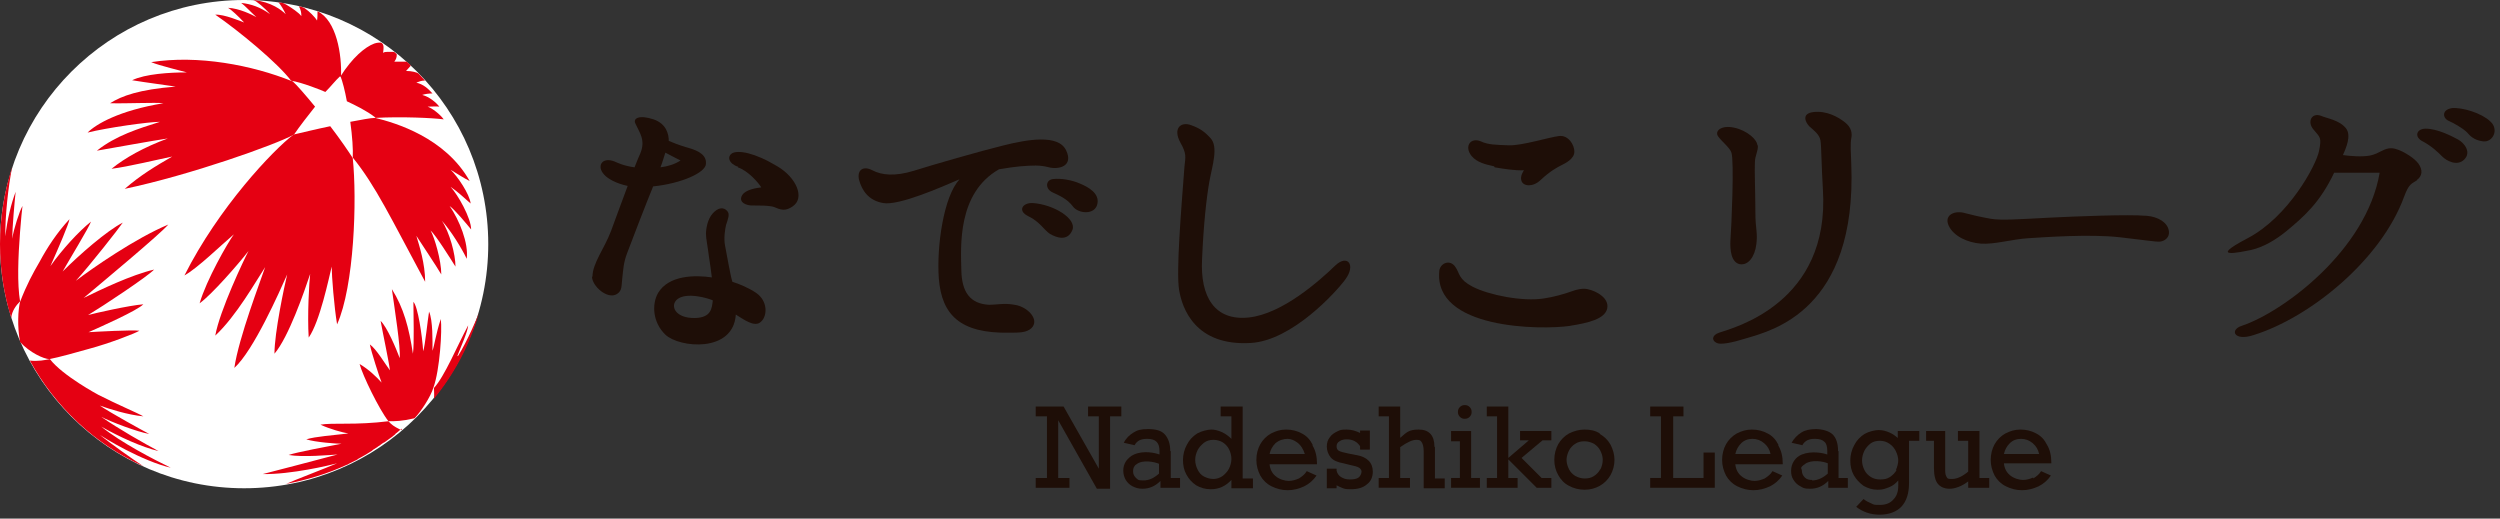
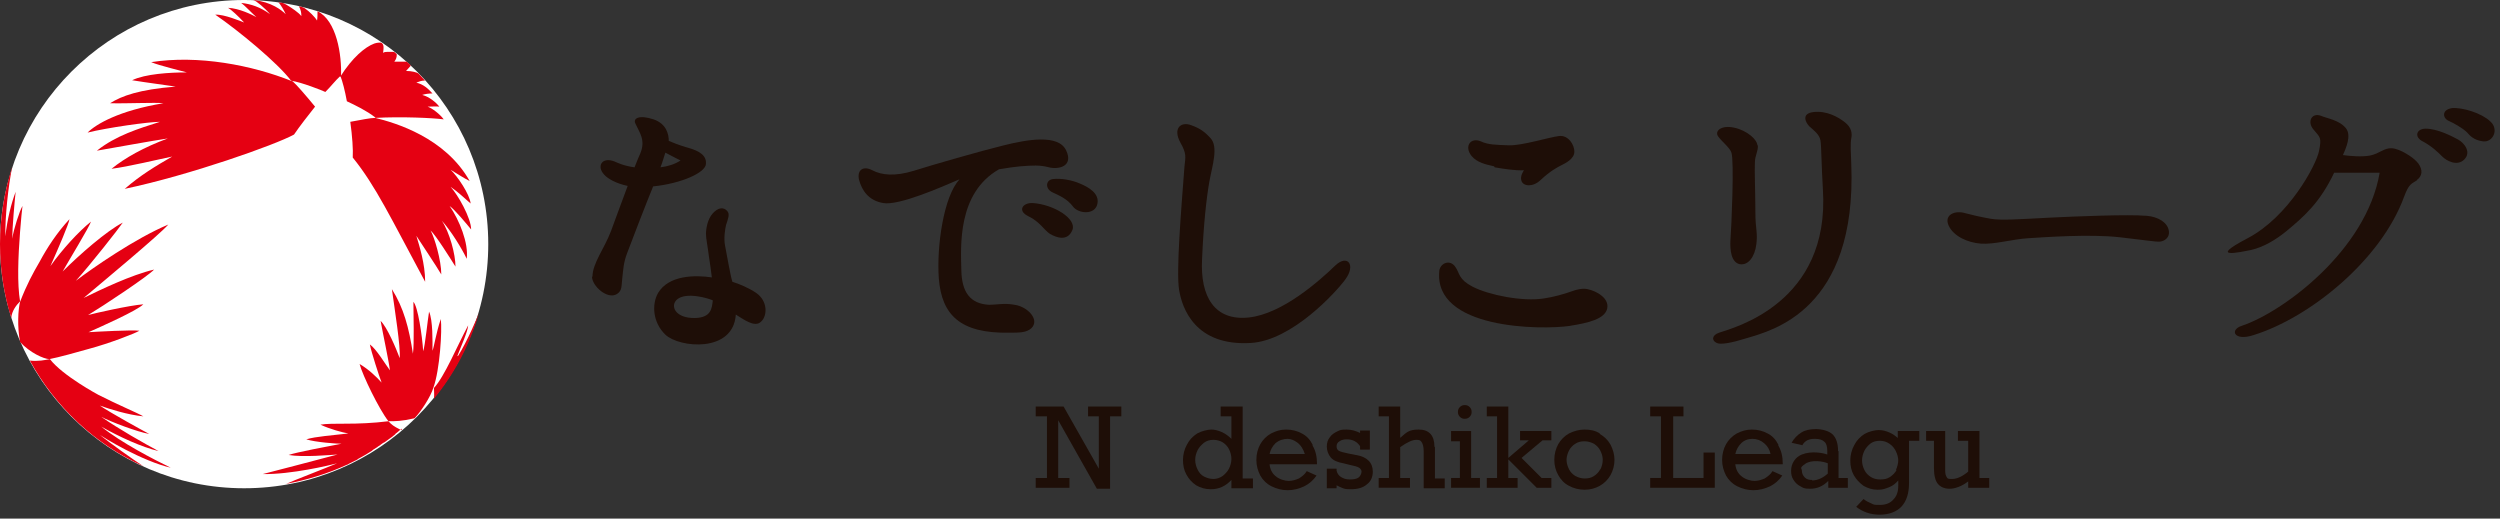
<svg xmlns="http://www.w3.org/2000/svg" id="logo_nadeshikoleague02_svg" data-name="logo_nadeshikoleague02" version="1.1" viewBox="0 0 511 106">
  <rect x="0" y="0" width="511" height="106" fill="#333333" stroke="none" />
  <defs>
    <style>
      .st0 {
        fill: #fff;
      }

      .st1 {
        fill: #1e0e07;
      }

      .st2 {
        fill: #e50012;
      }
    </style>
  </defs>
  <g>
    <path class="st0" d="M49.9,99.8C22.3,99.8,0,77.4,0,49.9S22.3,0,49.9,0s49.9,22.3,49.9,49.9-22.3,49.9-49.9,49.9Z" />
    <g>
      <path class="st2" d="M90.1,65.2c-1,3-1.3,5.4-1.7,6.5,0,0,0,0,0,0,0-1.9.1-6.2-.7-8-.3,1.8-.8,6.9-1.2,8.1-.2-3.2-1.1-9.2-2-10.1,0,2.5.2,8.7-.1,10.6-.8-5.3-1.9-9.4-4.3-13.2.6,4.3,1.8,11.8,1.6,14.1-.7-1.9-2.6-6.4-3.9-7.6.5,2.8,1.7,8.3,1.9,10.1-.9-1.2-2.8-4.4-4.1-5.3.3,1.6,1.9,6.5,2.4,7.8-1.1-1.2-2.5-2.6-4.5-3.8h0s0,0,0,0h0c.6,2.3,4,9.3,5.9,11.7,1.5,0,2.7,0,5.3-.6.1-.1.2-.2.3-.3,1-1.1,3-4,3.6-6,1.3-3.6,1.8-11.7,1.5-14Z" />
      <path class="st2" d="M82.1,87.9c-.2,0-.5-.2-.5-.2-1-.5-1.6-.9-2.2-1.6-3.2.4-6.2.5-8.6.5,0,0,0,0,0,0-2.2,0-4.2,0-5.3.2,1.9.9,4.5,1.6,5.7,1.8-3.3.4-6.6.6-8.6,1.2,1.9.6,6.2.9,7.2.9-2.6.5-9.5,1.8-10.8,2.3,2.9.5,8.4,0,10-.1-4.6,1.2-13.6,3.6-15.3,4,5.8.1,13.7-1.8,15.2-2.2-2.6,1.1-8.9,3.5-10.4,4.2,4.3-.8,8.5-2.1,12.4-3.9h0c.1,0,.3-.1.4-.2.4-.2.8-.4,1.2-.6.2-.1.5-.2.7-.4.3-.2.6-.3.9-.5.2-.1.5-.3.7-.4.3-.2.5-.3.8-.5.2-.1.5-.3.7-.5.3-.2.5-.3.8-.5.2-.2.5-.3.7-.5.3-.2.5-.4.8-.5.4-.3.7-.5,1.1-.8.3-.2.6-.4.9-.7.1,0,.2-.2.3-.3,0,0,0,0,0,0,.2-.1.6-.5,1.2-1Z" />
      <g>
        <path class="st2" d="M69.7,15.7c.2-4.5-.9-11.5-4.8-13.4,0,.6,0,1.4-.1,1.9-.4-.7-1.6-1.9-2.5-2.5-.3-.2-.9-.4-1.2-.4.4.7.5,1.3.5,2-.5-.7-2-1.7-3-2.3s-1-.4-1.7-.5c.4.3,1.2,1.7,1.5,2.4-.8-.8-2.9-2.5-6.6-2.9.6.2,2.3,1.6,3.4,2.9-1.9-1.4-3.9-2.1-5.9-2.3.7.5,1.9,1.8,3.1,2.9-.9-.5-3.5-1.8-5.8-1.9.6.3,2.2,1.8,3.3,3-.8-.3-4.1-1.7-5.9-1.6,4.8,3.3,12.8,9.9,15.5,13.5,2.1.3,6.4,2,7,2.3,1.2-1.2,2.1-2.4,3-3.2Z" />
        <path class="st2" d="M59.7,16.6c-8.2-3.3-19.2-5.4-28.8-3.9,1.6.7,6.3,1.8,7.3,2.1-3.5,0-8.5.3-11.2,1.6,3,.5,7,1,8.9,1.3-7.5.6-11,1.9-13.4,3.4,3.2.1,9.3-.2,10.9,0-9.1,1.5-13.8,4.3-15.5,6,4-1,12.5-2.2,14.8-2.2-4.4,1.4-9,2.8-12.9,5.9,4.1-.7,11.1-2,14.5-2.5-4.9,1.8-8.8,4-11.5,6.2,3.3-.4,9.9-2,12.4-2.5-3.3,1.9-6.5,3.8-9.7,6.6,13.3-2.8,30.8-9,34.6-11.1,1-1.5,3.1-4.2,4.3-5.7-1.9-2.3-3.7-4.4-4.6-5.2Z" />
        <path class="st2" d="M76.7,24.1c5.3-.3,11.8,0,14,.3-.8-1.1-2.4-2.3-3.3-2.6.9,0,1.8-.1,2.4,0-.6-.8-2-2-3.5-2.4.6-.2,1.4-.3,2.1-.3-.9-1-1.9-1.9-3.3-2.2.5-.2,1.2-.5,1.7-.4,0,0,0,0,0-.1-.4-.4-.8-.9-1.1-1.2,0,0-.1-.1-.2-.2-.3-.2-1.3-.5-2.5-.5.4-.4.6-.7.9-1,0,0,0-.1,0-.2-.2-.2-.5-.5-.8-.7,0,0-.1,0-.3,0-.5,0-1.3,0-2.2,0,.3-.4.5-.8.5-1.4,0-.1,0-.2-.2-.3,0,0-.1-.1-.2-.2,0,0-.2-.1-.3-.1-.3,0-.7,0-1.2,0-.3,0-.6,0-.9.2.1-.8.3-1.9-.5-2.1-.3,0-.7,0-1.3.2-1.9.7-4.5,2.9-6.9,6.7.4,1,.9,2.9,1.3,5.1,1.7.8,4,1.9,5.8,3.3Z" />
-         <path class="st2" d="M60,27.5c-4.2,3.2-15.3,14.9-22.3,28.8,2.7-1.5,7.5-6.2,10.1-8.4-1.3,1.8-5.6,9.3-7,14.1,2.5-1.8,7.9-8,10-10.7-.9,1.7-5.9,12.2-6.8,17.3,4.3-4,8.3-11.1,10.2-14-.9,2.7-5.4,14.4-6.3,20.6,3.9-3.5,9.2-15.5,10.8-19.1-.6,2.5-2.6,11.9-2.6,16.2,2.9-3.4,6.1-12.7,7.3-16.3-.2,1.6-.6,8.4-.3,13,2.3-3.3,4.1-12.1,4.7-14.5,0,1.9.5,8.2,1.1,11.8,3.5-7.8,4.1-25.5,3.2-34-.9-1.4-2.6-3.9-4.6-6.5-2.9.6-5.7,1.3-7.5,1.7Z" />
        <path class="st2" d="M96.3,46.9c0-2.3-2.7-7.1-4.2-8.7,1.6,1.1,2.5,2,4.1,3.4-.2-1.9-2.7-5.6-4.1-6.9,1.5.9,2.7,1.7,3.9,2.3-5-8.9-15.2-11.9-19.3-12.9-1,0-2.9.4-5.1.8.4,2.9.6,5.7.5,7.3,4.7,5.8,7.8,12.4,14.8,25.4,0-3.7-1.2-7.4-1.8-9.4.9,1.4,4.3,6.5,5.1,7.9,0-2.9-1.4-7.6-2.2-9,1.1,1,4.1,5.8,5.1,7.4,0-2.5-1.2-7-2.8-9.4,1.9,2.1,4.1,5.7,5.1,7.8.4-3.2-1.5-7.9-3.5-10.8,1.1.8,3.5,3.7,4.4,4.8Z" />
      </g>
      <path class="st2" d="M18.2,71.3c4.1-1.1,9.3-3.1,10.3-3.7-1.6-.2-8.7.2-10.4.3,2.7-1.2,9.9-4.4,11.2-5.7-2.8.2-10.3,1.9-11.3,2.2,3-1.8,12.2-7.9,13.5-9.3-4.7,1.1-10.9,4.1-14.4,5.8,3.8-3.2,15.6-13,17.3-15-6.7,2.8-15.5,8.9-18.9,11.5,2.9-3.2,8.8-10.7,9.6-11.9-3.3,1.7-8.8,6.5-12.3,10,1.3-2.3,5.5-9.2,5.8-10.2-2.5,2-5.9,5.7-8.3,9.1,1.6-3.6,3.8-8.7,3.9-9.6-2.6,2.8-4.6,5.9-6.1,8.7,0,0,0,0,0,0-1.4,2.4-2.6,4.6-4,8.2-.4,1.6-.6,5,0,8.2,0,0,0,0,0,0,2,2.2,4.9,3.5,6,3.5,1.7-.3,6-1.5,8.1-2.1Z" />
      <path class="st2" d="M19.7,88.4c1.6,1.2,9.5,5.9,15.2,7.2-3.5-1.7-10.1-5.1-14.2-8.4,3.7,2.1,8.3,4.2,11.7,5-2.8-1.5-8.3-4.6-11.7-7,1.9,1,7.4,3.1,9.8,3.5-1.7-.9-7.7-4.2-10.1-5.8,2,.7,5.7,1.9,8.9,2.2-1.2-.7-5.3-2.4-9.2-4.4,0,0-7.3-3.9-9.9-7.3-1,.2-2.4.5-4.1.3,5.2,9.5,13.3,17.1,23.2,21.6h0c-2.1-1.4-6.7-4.6-9.5-6.9Z" />
      <path class="st2" d="M93.5,72.7c.7-1.8,2.1-4.9,2.2-6.2-2.3,4.3-4.8,10.4-7,12.8,0,.7.1,1.3,0,2.2,0,0,0,0,0,0,0,0,0,0,0,0h0c4.2-5.1,7.3-11,9.2-17.5-.4,1-2.4,5.8-4.3,8.8Z" />
      <path class="st2" d="M0,49.9C0,55.1.8,60.2,2.3,65h0c.1-1.4,1-2.6,1.8-3.4-.6-3.6-.4-9,0-14.2.2-2.8.4-4.4.5-5.3-.6,1-1.8,4.7-2.1,6.7,0-2.2.5-7.8.7-9.6-.9,2.4-1.7,5.5-2.1,9.1-.1-3.8.6-10.4,1.4-14.2C.9,39.1,0,44.4,0,49.9Z" />
    </g>
  </g>
  <g>
    <g>
      <path class="st1" d="M255.7,70.1c8.4-.5,17.4-10.4,19.3-13,2.2-3,.4-5.2-2.1-2.8-3.1,3-10.8,9.9-17.7,10.6-6.9.7-9.9-4.2-9.5-11.9.3-7,.9-12.6,1.5-15.9.6-3.3,1.9-7.1.2-8.9-1.2-1.3-2.2-2-3.9-2.6-2-.8-3.9.5-2.2,3.6,1.3,2.3,1,2.9.8,4.9-.7,9.2-1.7,21.3-1.1,25.1.6,3.8,3.3,11.6,14.7,10.9Z" />
      <g>
        <path class="st1" d="M121,56.5c0,2,3.2,4.8,5.1,3.6,1.1-.7.9-1.6,1.1-3.3.2-1.6.2-3,1-5.1.7-1.9,4.1-10.7,5.3-13.6,5.8-.6,10.7-2.8,10.8-4.6.1-1.6-1-2.6-4-3.4-1.4-.4-2.9-1-3.6-1.3,0-1.4-.5-3.5-3.1-4.4-3-1-4.3-.2-3.7.9.8,1.8,2.1,3.3,1,6-.3.6-.7,1.7-1.2,2.9-2.2-.3-3.4-.9-4.1-1.2-2.6-1-3.7,1-2.1,2.7.7.8,2.4,1.8,4.8,2.3-1.3,3.4-2.6,7.1-3.4,9.2-1.4,3.7-3.8,6.6-3.8,9.4ZM136,31.2c1.1.6,3.1,1.6,3.1,1.6-1.2.8-2.6,1.2-4.1,1.4.4-1,.7-2.1,1-3Z" />
-         <path class="st1" d="M150.8,34.2c2.1.7,4.2,3.1,4.8,4.1-.8.1-3.2.4-3.9,1.6-.9,1.5,1,2.2,2.3,2.1,1.3,0,2.7,0,3.8.2,1.1.2,2.2,1.4,4.2,0,2.6-1.7.8-5.9-3.1-8.2-4.8-2.9-8-3.3-9.2-2.7-1.2.7-.7,2.2,1.2,2.8Z" />
        <path class="st1" d="M155.6,65.7c1.3-1.2,1.3-4.2-1-5.8-1.6-1.1-3.6-1.9-4.9-2.3,0,0,0,0,0,0-.4-1.2-1.2-5.9-1.5-7.4s0-3.3.2-4.2c.4-1.2.8-2.2.3-2.8-.9-1.1-2.1-.6-3,.4-1.1,1.2-1.4,3.2-1.4,4.2,0,1,.3,2.2.6,4.6.2,1.4.5,3.2.6,4.3-3.4-.5-8.8-.5-11,3.2-1.3,2.3-1.1,6,1.5,8.5,2.8,2.7,13.9,3.8,14.4-4.1,1.5.9,3.8,2.7,5.1,1.5ZM142.1,65c-4.1.1-5.2-2.5-3.7-3.8,1.9-1.6,6.5-.2,7.3.2-.2,1.6-.3,3.5-3.6,3.6Z" />
      </g>
      <g>
        <path class="st1" d="M211.1,41.5c-2.1-.1-3.2,1.6-.9,2.7,2.3,1.1,3.2,2.8,4.4,3.6,1.2.7,3.6,1.7,4.6-.8.9-2.3-3.8-5.2-8.1-5.5Z" />
        <path class="st1" d="M215.2,36.6c-1.5.2-1.6,2-.1,2.7,1.5.7,3.1,1.4,4.2,2.9,1.1,1.5,4.5,1.8,5-.5.5-2.2-1.9-3.5-3.6-4.2-1.6-.7-3.8-1.1-5.5-.9Z" />
        <path class="st1" d="M196.1,36.7c-3.2,3.4-4.7,13.7-4.2,20.3.6,7.3,4.3,11.2,14.4,11,2.1,0,3.5,0,4.5-.9,1.8-1.7-.7-4.4-3.4-4.8-2.2-.4-3.6,0-5.2,0-4-.2-5.6-2.7-5.7-7-.1-4.8-.9-15.8,7.7-20.7,1.7-.3,3.3-.5,4.3-.6,2.6-.2,4-.3,5.9.2,2,.5,5.1-.2,3.5-3.5-1.6-3.3-7.9-2.2-12.7-1-4.9,1.2-14.6,4-18.4,5.2-3.9,1.2-6.6.9-8.5-.1-1.9-1-3.2,0-2.7,2,.6,2.2,2,4.2,4.9,4.7,3.2.6,12-3.3,15.5-4.8Z" />
      </g>
      <g>
        <path class="st1" d="M305.5,34.2c1.8.3,4.2.7,6,.6,0,0-.9,1.2-.5,2.2.4,1.1,2.3,1.3,3.9-.2,1.9-1.8,3.4-2.6,4.2-3,.8-.4,2.7-1.3,2.7-2.8,0-1.4-1.2-3.4-3.1-3.2-1.9.2-7.6,2-10.3,1.9s-4.2-.1-5.7-.8c-2.1-.9-3.5,1-1.9,3,1.1,1.3,2.8,1.7,4.6,2.1Z" />
        <path class="st1" d="M320.9,66.6c3.8-.6,7.1-1.4,7.6-3.5s-2.1-3.6-4-4c-.9-.2-2.1,0-3.4.5-1.4.5-3.5,1.1-5.5,1.4-4.4.7-11.3-.7-14.6-2.4-2.9-1.5-2.6-2.7-3.5-4-1.1-1.7-3.1-.8-3.3.7-1.3,12,20.7,12.2,26.8,11.3Z" />
      </g>
      <path class="st1" d="M438.5,44.1c-3.3-.3-13.9.1-19.8.4s-9.7.6-11.9.2-3.9-.8-5-1.1c-2.2-.7-4.5.3-3.5,2.5s3.9,3.5,6.6,3.7c2.7.2,6.4-.9,9.6-1.1s12.6-.9,18.8-.2c6.1.7,7.1.9,8,.9s2.3-.7,2-2.3-2.1-2.8-4.6-3Z" />
      <g>
        <path class="st1" d="M359.2,29.7c0-1.1-2-3-4.7-3.6-2.7-.6-4.1.7-3.3,1.8.7,1,2.4,2.3,2.7,3.3.6,1.7,0,15.4-.2,17.9-.1,1.9.1,4.5,1.9,4.9,1.8.3,3.1-1.6,3.4-4.1s-.2-3-.2-6.5-.2-8.8-.1-10.2c0-1.4.7-2.3.6-3.5Z" />
        <path class="st1" d="M377.1,25c-1.4-1.1-3.7-2.4-6.4-2.1-2.7.3-1.5,2.3-.9,2.9,1,.9,2.1,1.7,2.3,2.9.2,1.1.2,5.2.5,10,1.5,23.3-18.3,28.3-21.2,29.3-1.5.5-1.6,1.6-.5,2.1.8.4,3,0,6.2-1,4.9-1.5,22.5-5.6,21.3-35.6-.1-2.5-.2-4.2,0-5.2s.1-2.2-1.3-3.3Z" />
      </g>
      <g>
        <path class="st1" d="M495.2,28.9c1.9,1,3.2,2.3,4,3.1.8.8,3,2.1,4.5.6,1.5-1.5,0-3.4-1.3-4.1-1.3-.7-4.2-2.2-6.6-2.2-1.9,0-2.4,1.7-.6,2.6Z" />
        <path class="st1" d="M501.2,22.1c-2.1.3-2,2-.7,2.6.9.4,2.8,1.4,3.8,2.4.5.6,1.4,1.6,3.3,1.8,1.9.2,3.3-2.4,1.4-4.1-1.8-1.7-5.7-2.9-7.9-2.7Z" />
        <path class="st1" d="M494,36.8c1.1-.8,1.3-2,.3-3.4-1-1.3-3.8-3-5.4-3.1s-2.5,1.1-4.5,1.5c-1.7.3-4,.1-5.5-.1.6-1.4,1.8-4,.6-5.5-1.4-1.7-3.9-2-5-2.5-2-.8-3,1.2-1.6,2.8,1.3,1.6,1.7,1.5,1.1,4.4-.6,2.9-6.2,13.4-14.6,17.8s-1.4,2.8.7,2.4c2.6-.6,5.1-2.1,7.3-3.9,3.6-3,6.8-5.8,9.7-11.9,1,0,2.4,0,3.7,0,2.1,0,5.6,0,5.6,0-2.7,15.9-19.8,28.5-28.2,31.3-2.5.8-1.6,3.2,2.4,1.9,11.6-3.6,26.1-15.4,30.8-28.3,1-2.7,1.5-2.6,2.7-3.4Z" />
      </g>
    </g>
    <g>
      <path class="st1" d="M375.8,92.2v5.5h1.9v2h-4v-1.4c-1.1,1.1-2.3,1.6-3.7,1.6s-1.4-.2-2-.5-1.1-.8-1.4-1.3c-.4-.6-.5-1.2-.5-1.9s.2-1.4.6-2c.4-.6.9-1,1.6-1.3,2-.8,4.4-.3,5.2,0v-.7c0-.9-.2-1.6-.6-1.9-.4-.4-1-.6-1.9-.6s-1.1.1-1.6.3c-.4.2-.8.6-1,1l-2.2-.5c.5-.9,1.2-1.6,2-2.1.8-.5,1.8-.7,3-.7s2.7.4,3.4,1.1,1.1,1.8,1.1,3.4ZM370.4,98.2c1.1,0,2.2-.5,3.2-1.4v-2.1c-.9-.4-3.3-.8-4.6.1s-.7.9-.7,1.4.2,1,.6,1.4c.4.4.9.5,1.5.5Z" />
      <polygon class="st1" points="222.4 85.1 224.6 85.1 224.6 95.8 217.4 83.1 211.7 83.1 211.7 85.1 214 85.1 214 97.7 211.7 97.7 211.7 99.7 218.6 99.7 218.6 97.7 216.3 97.7 216.3 85.9 224.2 99.9 226.9 99.9 226.9 85.1 229.2 85.1 229.2 83.1 222.4 83.1 222.4 85.1" />
-       <path class="st1" d="M239.2,92.2c0-1.5-.4-2.6-1.1-3.4s-1.9-1.1-3.4-1.1-2.2.2-3,.7c-.8.5-1.5,1.1-2,2.1l2.2.5c.3-.5.6-.8,1-1,.4-.2.9-.3,1.6-.3.9,0,1.5.2,1.9.6.4.4.6,1,.6,1.9v.7c-.8-.3-3.2-.9-5.2,0-.7.3-1.2.8-1.6,1.3-.4.6-.6,1.2-.6,2s.2,1.3.5,1.9c.4.6.8,1,1.4,1.3s1.2.5,2,.5c1.4,0,2.6-.5,3.7-1.6v1.4h4v-2h-1.9v-5.5ZM236.9,96.8c-1,.9-2,1.4-3.2,1.4s-1.1-.2-1.5-.5c-.4-.4-.6-.8-.6-1.4s.2-1.1.7-1.4c1.2-1,3.7-.5,4.6-.1v2.1Z" />
      <path class="st1" d="M254,83.1h-4.5v2h2.2v4.6c-.6-.6-1.3-1.1-2-1.4-.7-.3-1.4-.5-2.1-.5s-2,.3-2.9.8c-.9.6-1.6,1.3-2.1,2.3-.5.9-.8,2-.8,3.1s.2,2.1.7,3,1.1,1.6,2,2.2c.9.5,1.8.8,3,.8,1.6,0,3-.6,4.2-1.9v1.7h4.4v-2h-2.1v-14.6ZM251.2,95.8c-.3.6-.8,1.1-1.3,1.5-.6.4-1.2.6-1.9.6s-1.3-.2-1.9-.5c-.6-.3-1-.8-1.3-1.4s-.5-1.3-.5-2,.2-1.4.5-2,.8-1.1,1.3-1.5c.5-.4,1.2-.6,1.9-.6s1.4.2,1.9.5,1,.8,1.3,1.4.5,1.3.5,2-.2,1.4-.5,2Z" />
      <path class="st1" d="M277.1,93l-1.5-.3c-1-.2-1.7-.4-2-.6-.3-.2-.4-.5-.4-.9s.2-.8.6-1c.4-.3.9-.4,1.5-.4,1.2,0,2.1.5,2.7,1.4v.7h2v-3.9h-2v.5c-.8-.4-1.7-.7-2.8-.7s-1.3.1-1.9.4c-.6.3-1.1.6-1.5,1.2-.4.5-.6,1.1-.6,1.9s.3,1.6.8,2.2,1.4,1,2.6,1.2l1.2.3c1,.2,1.7.4,2,.6.3.2.5.5.5.8s-.2.9-.6,1.2-1,.4-1.8.4-1.3-.2-1.8-.5c-.5-.3-.8-.8-.9-1.3v-.4h-2v4h2v-.6c.4.2.8.4,1.3.6.5.2,1.1.2,1.6.2,1.4,0,2.5-.3,3.3-1,.8-.6,1.2-1.5,1.2-2.6,0-1.8-1.1-3-3.4-3.4Z" />
      <path class="st1" d="M293.2,91.3c0-2.3-1.1-3.5-3.2-3.5s-2.5.6-3.8,1.7v-6.4h-4.4v2h2.1v12.6h-2.1v2h6.4v-2h-2v-6.3c1.4-1,2.5-1.5,3.3-1.5s.9.2,1.1.5c.2.3.4.9.4,1.8v7.6h4.3v-2h-2v-6.4Z" />
      <polygon class="st1" points="300.7 88.1 296.6 88.1 296.6 90.2 298.4 90.2 298.4 97.7 296.6 97.7 296.6 99.7 302.5 99.7 302.5 97.7 300.7 97.7 300.7 88.1" />
      <path class="st1" d="M300.4,85.2c.3-.3.4-.6.4-1s-.1-.7-.4-1c-.3-.3-.6-.4-1-.4s-.7.1-1,.4c-.3.3-.4.6-.4,1s.1.7.4,1c.3.3.6.4,1,.4s.7-.1,1-.4Z" />
      <polygon class="st1" points="310.7 90 312.5 90 308.3 93.6 308.3 83.1 303.9 83.1 303.9 85.1 306 85.1 306 97.7 303.9 97.7 303.9 99.7 310.2 99.7 310.2 97.7 308.3 97.7 308.3 93.9 314.1 99.7 317.1 99.7 317.1 97.7 315.1 97.7 311 93.6 315.3 90 317.1 90 317.1 88.1 310.7 88.1 310.7 90" />
      <path class="st1" d="M327,88.6c-.9-.6-2-.8-3.1-.8s-2.2.3-3.2.8c-.9.5-1.7,1.3-2.2,2.2-.5.9-.8,2-.8,3.2s.3,2.2.8,3.1c.5.9,1.2,1.7,2.2,2.2.9.5,2,.8,3.2.8s2.2-.3,3.1-.8,1.7-1.3,2.2-2.2c.5-.9.8-2,.8-3.1s-.3-2.1-.8-3.1c-.5-.9-1.3-1.7-2.2-2.2ZM327.1,95.9c-.3.6-.8,1.1-1.3,1.4-.6.4-1.2.5-1.9.5s-1.3-.2-1.9-.5c-.6-.4-1-.8-1.3-1.4-.3-.6-.5-1.3-.5-1.9s.2-1.3.5-1.9.8-1.1,1.3-1.4c.6-.4,1.2-.5,1.9-.5s1.3.2,1.9.5c.6.4,1,.8,1.3,1.4.3.6.5,1.2.5,1.9s-.2,1.4-.5,2Z" />
      <path class="st1" d="M363.5,90.9c-.5-1-1.2-1.8-2.2-2.3-.9-.5-2-.8-3.2-.8s-2.1.3-3.1.8c-.9.5-1.7,1.3-2.2,2.2-.5.9-.8,2-.8,3.2s.3,2.2.8,3.2c.5.9,1.3,1.7,2.3,2.2,1,.5,2.1.8,3.3.8s2.3-.3,3.4-.8c1-.5,1.9-1.3,2.5-2.2l-2-.9c-.4.7-1,1.1-1.6,1.5-.7.3-1.4.5-2.1.5s-1.9-.3-2.7-1c-.7-.6-1.1-1.4-1.2-2.4h9.7c0-1.6-.3-2.8-.9-3.8ZM354.7,92.8c.2-.9.6-1.6,1.2-2.2.6-.6,1.4-.9,2.3-.9s1.7.3,2.4.9c.7.6,1.1,1.3,1.3,2.2h-7.2Z" />
      <path class="st1" d="M268.3,90.9c-.5-1-1.2-1.8-2.2-2.3-.9-.5-2-.8-3.2-.8s-2.1.3-3.1.8c-.9.5-1.7,1.3-2.2,2.2-.5.9-.8,2-.8,3.2s.3,2.2.8,3.2c.5.9,1.3,1.7,2.3,2.2,1,.5,2.1.8,3.3.8s2.3-.3,3.4-.8c1-.5,1.9-1.3,2.5-2.2l-2-.9c-.4.7-1,1.1-1.6,1.5-.7.3-1.4.5-2.1.5s-1.9-.3-2.7-1c-.7-.6-1.1-1.4-1.2-2.4h9.7c0-1.6-.3-2.8-.9-3.8ZM259.5,92.8c.2-.9.6-1.6,1.2-2.2.7-.6,1.6-.9,2.5-.9.7,0,1.3.3,1.9.7.8.6,1.3,1.4,1.6,2.4h-7.2Z" />
-       <path class="st1" d="M415.6,97.6c-.7.3-1.4.5-2.1.5s-1.9-.3-2.7-1c-.7-.6-1.1-1.4-1.2-2.4h9.7c0-1.6-.3-2.8-.9-3.8-.5-1-1.2-1.8-2.2-2.3-.9-.5-2-.8-3.2-.8s-2.1.3-3.1.8c-.9.5-1.7,1.3-2.2,2.2-.5.9-.8,2-.8,3.2s.3,2.2.8,3.2c.5.9,1.3,1.7,2.3,2.2,1,.5,2.1.8,3.3.8s2.3-.3,3.4-.8c1-.5,1.9-1.3,2.5-2.2l-2-.9c-.4.7-1,1.1-1.6,1.5ZM410.8,90.6c.6-.6,1.4-.9,2.3-.9s1.7.3,2.4.9c.7.6,1.1,1.3,1.3,2.2h-7.2c.2-.9.6-1.6,1.2-2.2Z" />
      <path class="st1" d="M388.2,89.8c-.6-.6-1.3-1.1-2-1.4-.7-.3-1.4-.5-2.2-.5s-2,.3-2.9.8c-.9.6-1.6,1.3-2.1,2.3-.5.9-.8,2-.8,3.1s.2,2.1.7,3c.5.9,1.2,1.6,2,2.2.9.5,1.8.8,2.9.8s1.5-.2,2.3-.5c.8-.3,1.4-.8,1.9-1.4v1.1c0,1.2-.3,2.1-1,2.8-.6.7-1.5,1.1-2.7,1.1s-1.2,0-1.8-.3c-.5-.2-1.1-.5-1.6-.9l-1.5,1.6c1.3,1,2.9,1.6,4.8,1.6s3.5-.6,4.5-1.7c1-1.1,1.5-2.7,1.5-4.7v-8.7h2.1v-2h-4.4v1.7ZM387.7,96c-.3.6-.8,1.1-1.4,1.5-.6.4-1.2.5-2,.5s-1.4-.2-1.9-.5c-.6-.4-1-.8-1.3-1.4s-.5-1.3-.5-2,.2-1.4.5-2c.3-.6.8-1.1,1.3-1.5.6-.4,1.2-.5,1.9-.5s1.3.2,1.9.6c.6.4,1,.9,1.3,1.5.3.6.5,1.3.5,1.9s-.2,1.4-.5,2Z" />
      <path class="st1" d="M404.5,88.1h-4.3v2h2.1v6.3c-1.2,1-2.3,1.5-3.3,1.5s-.9-.1-1.1-.4c-.2-.3-.3-.7-.3-1.3v-8.1h-3.9v2h1.6v5.6c0,1.5.3,2.6.8,3.2.5.6,1.3,1,2.4,1s2.5-.5,3.8-1.5v1.3h4.3v-2h-2v-9.6Z" />
      <polygon class="st1" points="348.2 92.5 348.2 97.7 342 97.7 342 85.1 344.1 85.1 344.1 83.1 337.3 83.1 337.3 85.1 339.5 85.1 339.5 97.7 337.3 97.7 337.3 99.7 350.5 99.7 350.5 92.5 348.2 92.5" />
    </g>
  </g>
</svg>